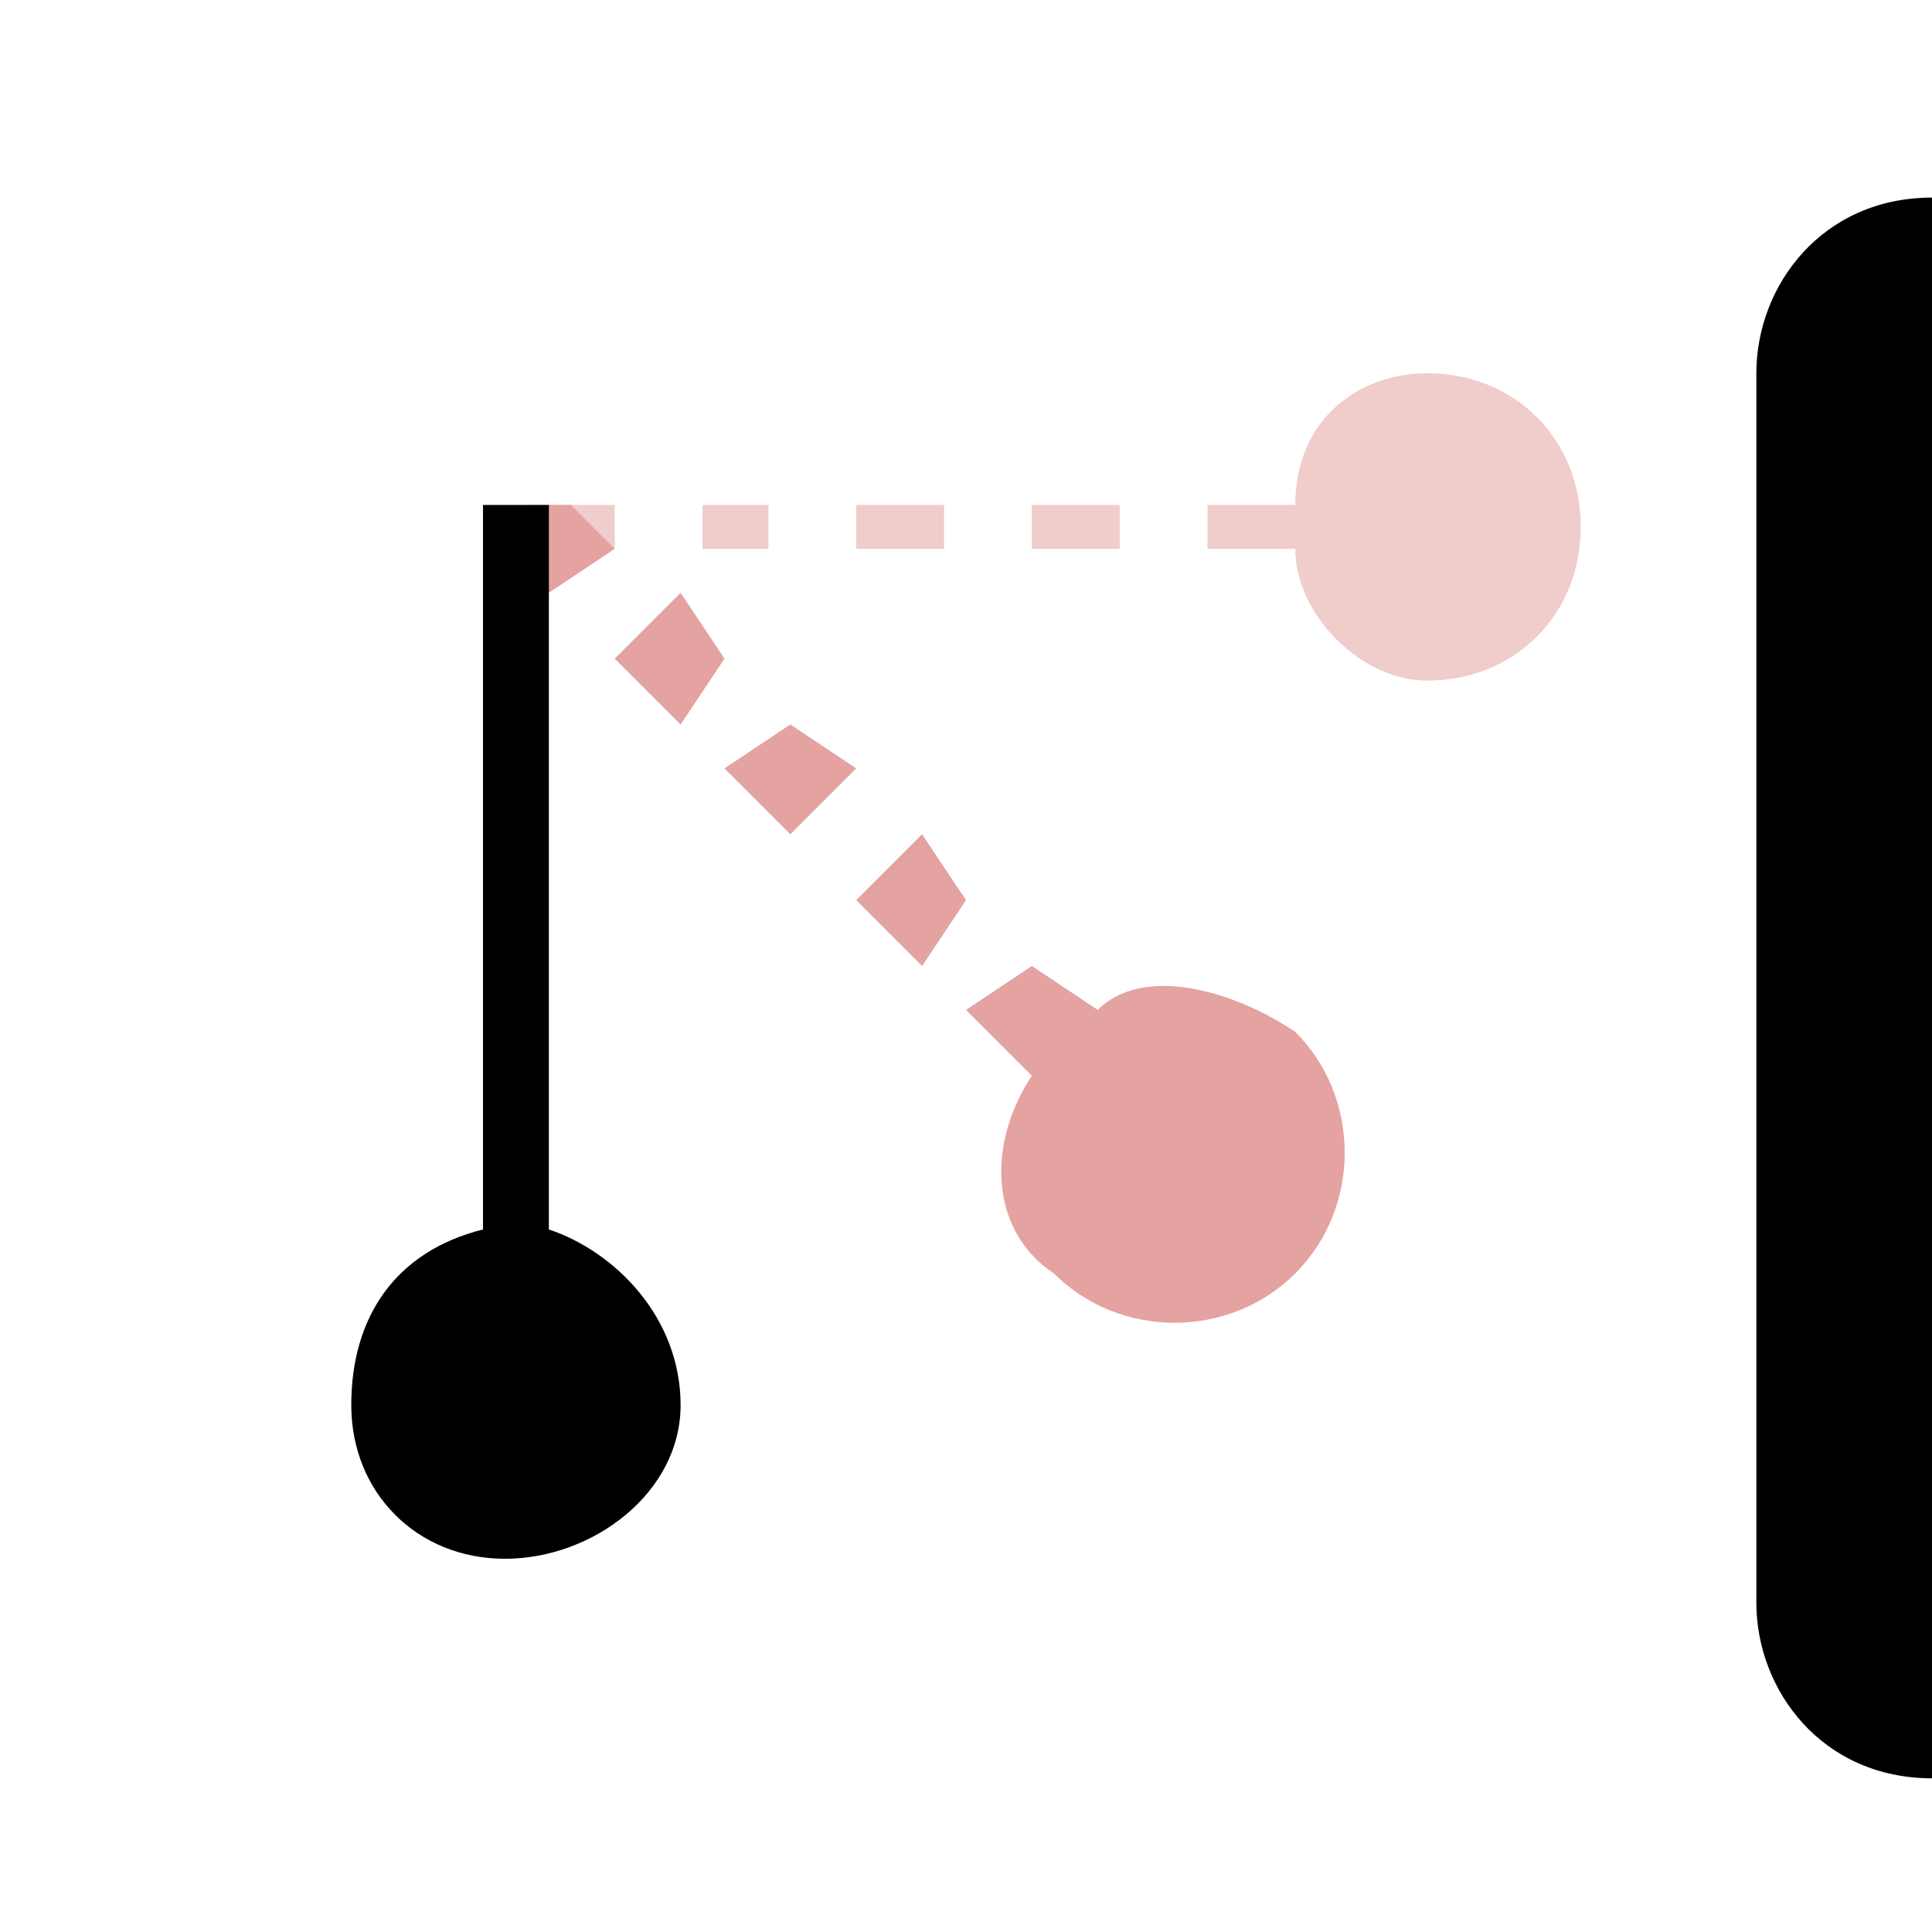
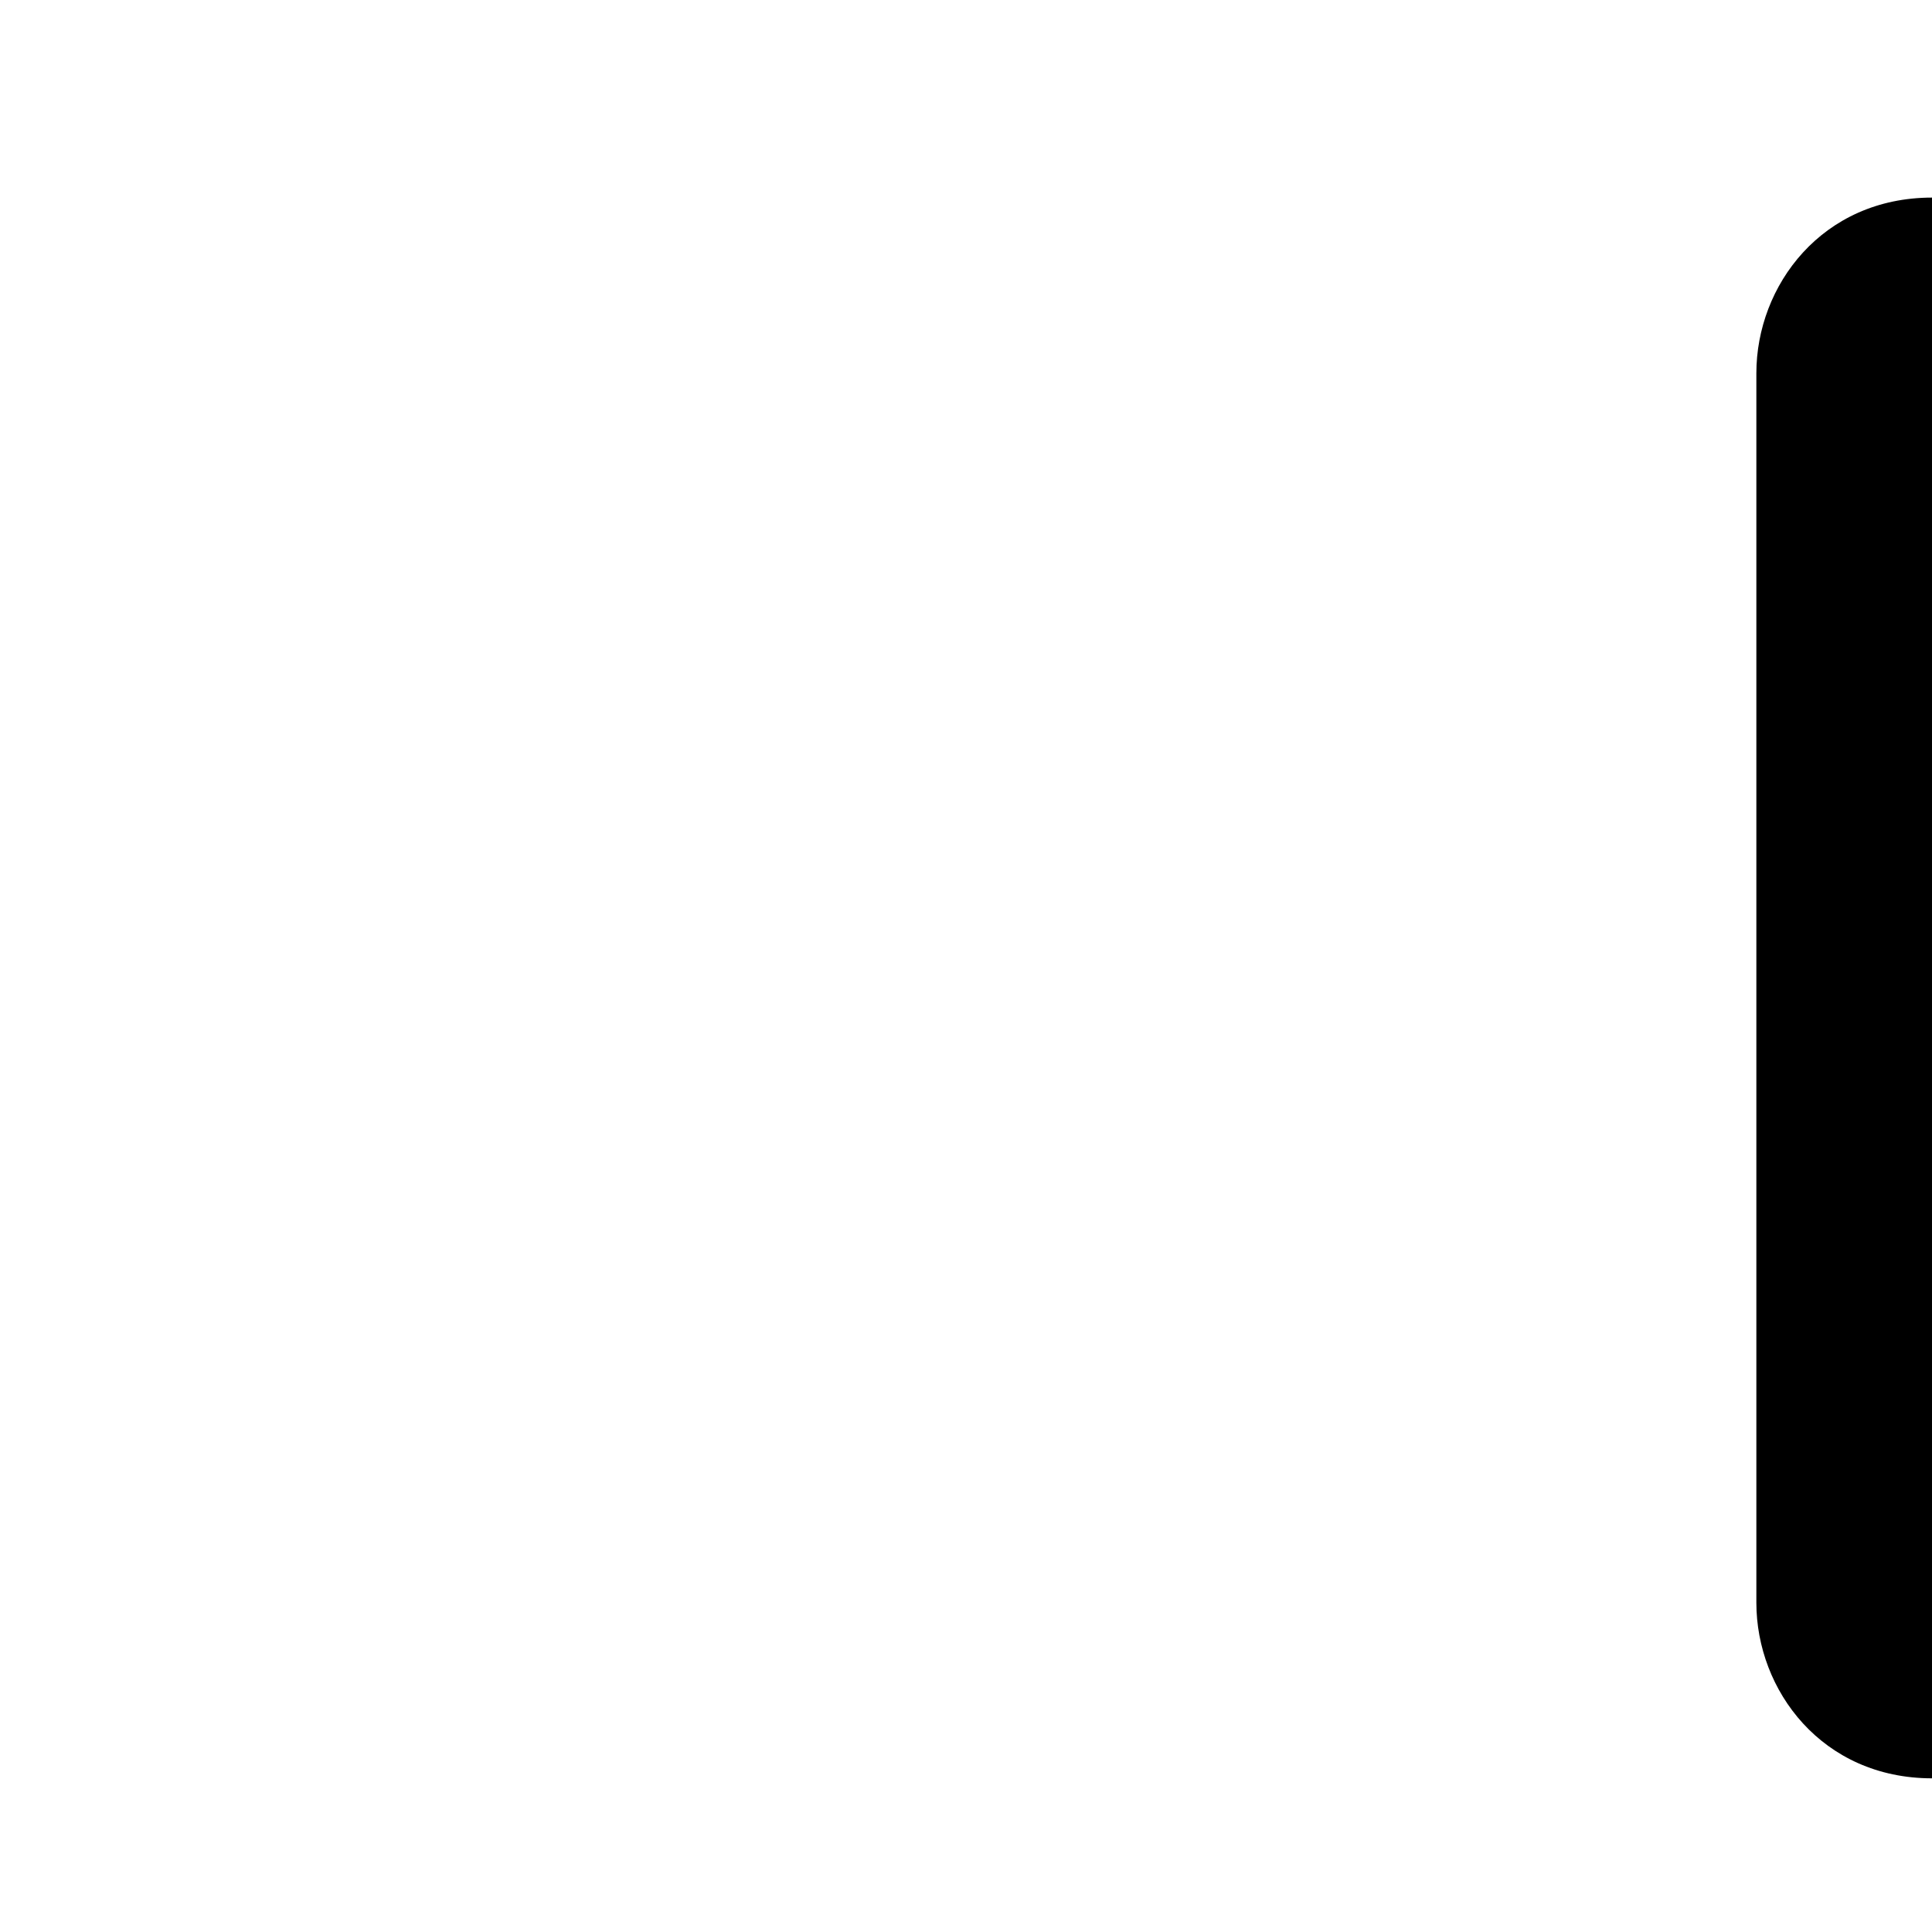
<svg xmlns="http://www.w3.org/2000/svg" xml:space="preserve" width="88px" height="88px" version="1.1" style="shape-rendering:geometricPrecision; text-rendering:geometricPrecision; image-rendering:optimizeQuality; fill-rule:evenodd; clip-rule:evenodd" viewBox="0 0 88 88">
  <defs>
    <style type="text/css">
   
    .fil00 {fill:none}
    .fil1 {fill:#C53430}
    .fil4 {fill:#C53430;fill-rule:nonzero}
    .fil3210 {fill:#E4A2A0;fill-rule:nonzero}
    .fil521 {fill:#F0CCCB;fill-rule:nonzero}
   
  </style>
  </defs>
  <g id="Layer_x0020_1">
-     <rect class="fil00" width="88" height="88" />
    <path class="selected" d="M88 9l0 0c-5,0 -8,4 -8,8l0 56c0,4 3,8 8,8l0 0 0 -72z" />
-     <path class="fil521" d="M28 23l0 2 -4 0 0 -2 4 0zm37 -6c4,0 7,3 7,7 0,4 -3,7 -7,7 -3,0 -6,-3 -6,-6l-4 0 0 -2 4 0c0,-4 3,-6 6,-6zm-33 6l3 0 0 2 -3 0 0 -2zm7 0l4 0 0 2 -4 0 0 -2zm8 0l4 0 0 2 -4 0 0 -2z" />
-     <path class="fil3210" d="M28 25l-3 2 -2 -2 0 -1 2 -1 1 0 2 2zm31 22c3,3 3,8 0,11 -3,3 -8,3 -11,0 -3,-2 -3,-6 -1,-9l-3 -3 3 -2 3 2c2,-2 6,-1 9,1zm-15 -6l-2 3 -3 -3 3 -3 2 3zm-5 -6l-3 3 -3 -3 3 -2 3 2zm-6 -5l-2 3 -3 -3 3 -3 2 3z" />
-     <path class="fill" d="M25 56l0 -33 -3 0 0 33c-4,1 -6,4 -6,8 0,4 3,7 7,7 4,0 8,-3 8,-7 0,-4 -3,-7 -6,-8z" />
  </g>
</svg>